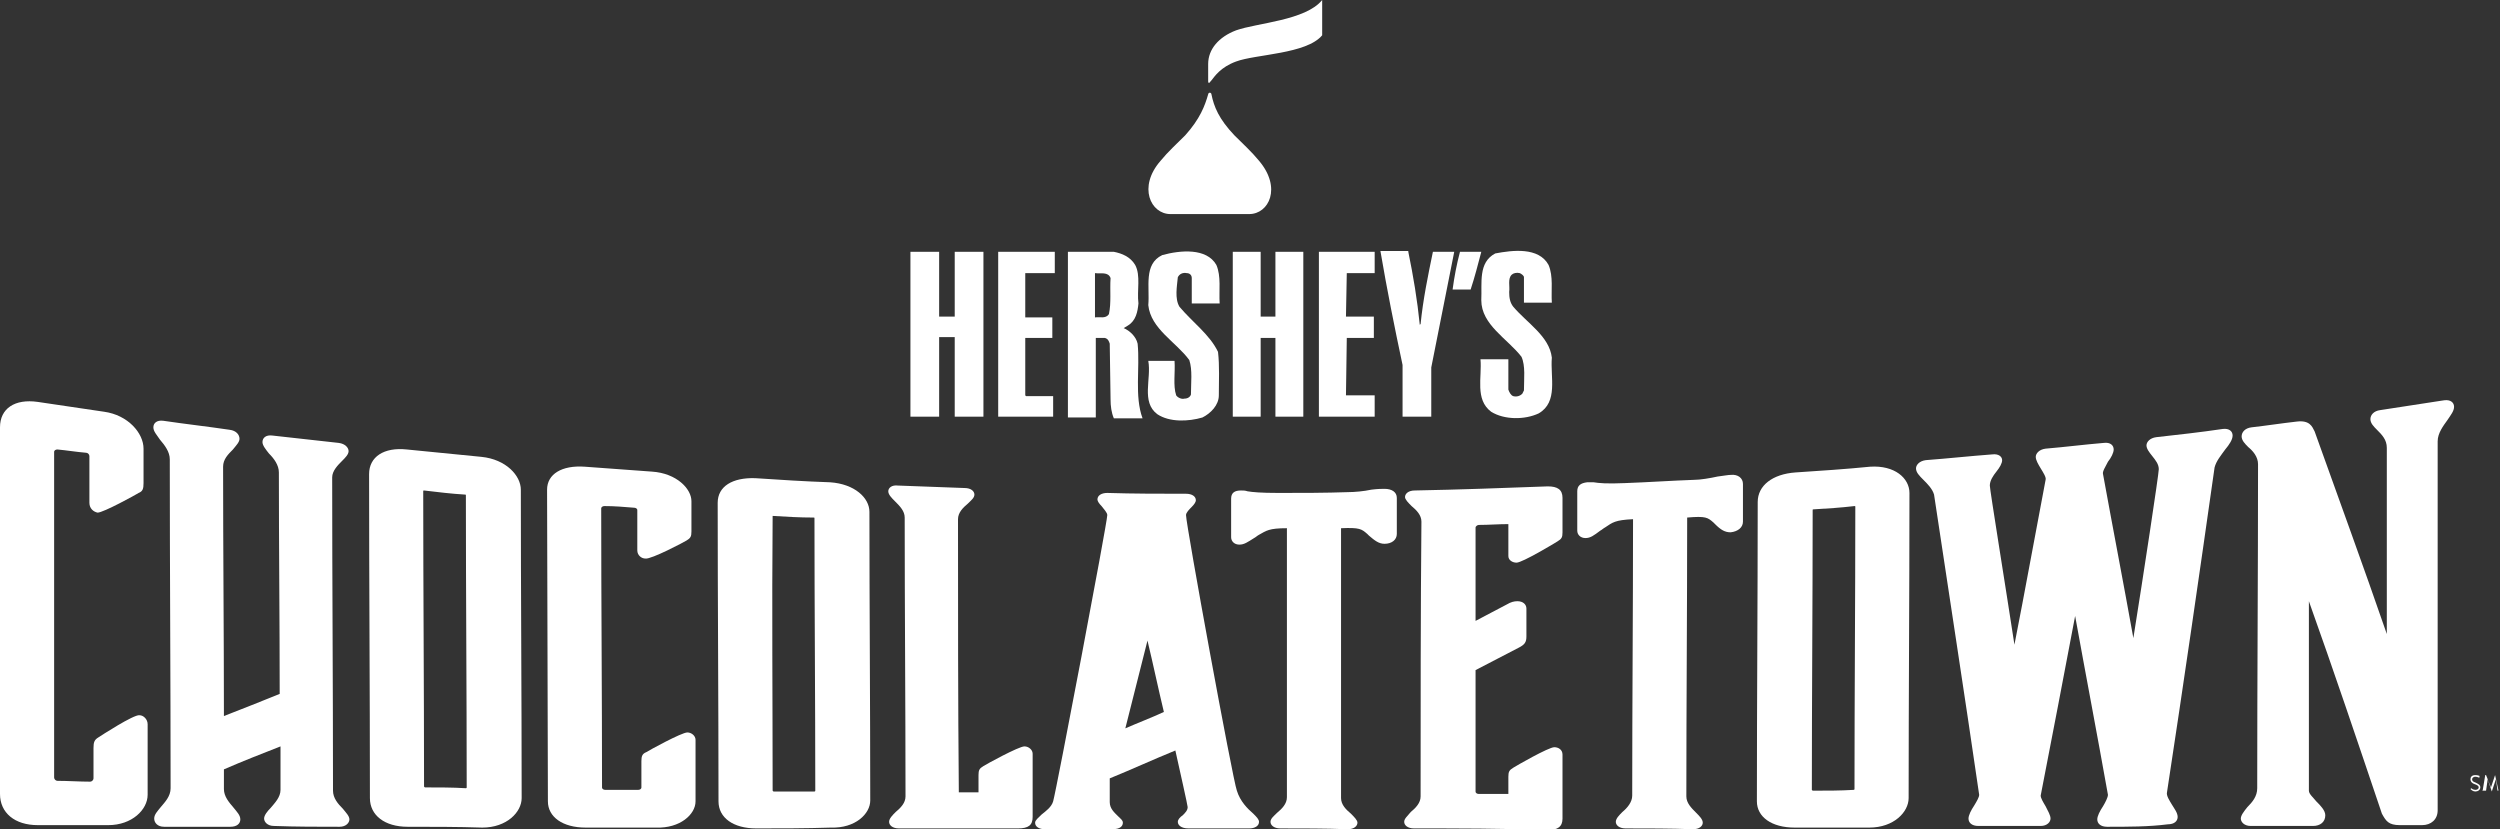
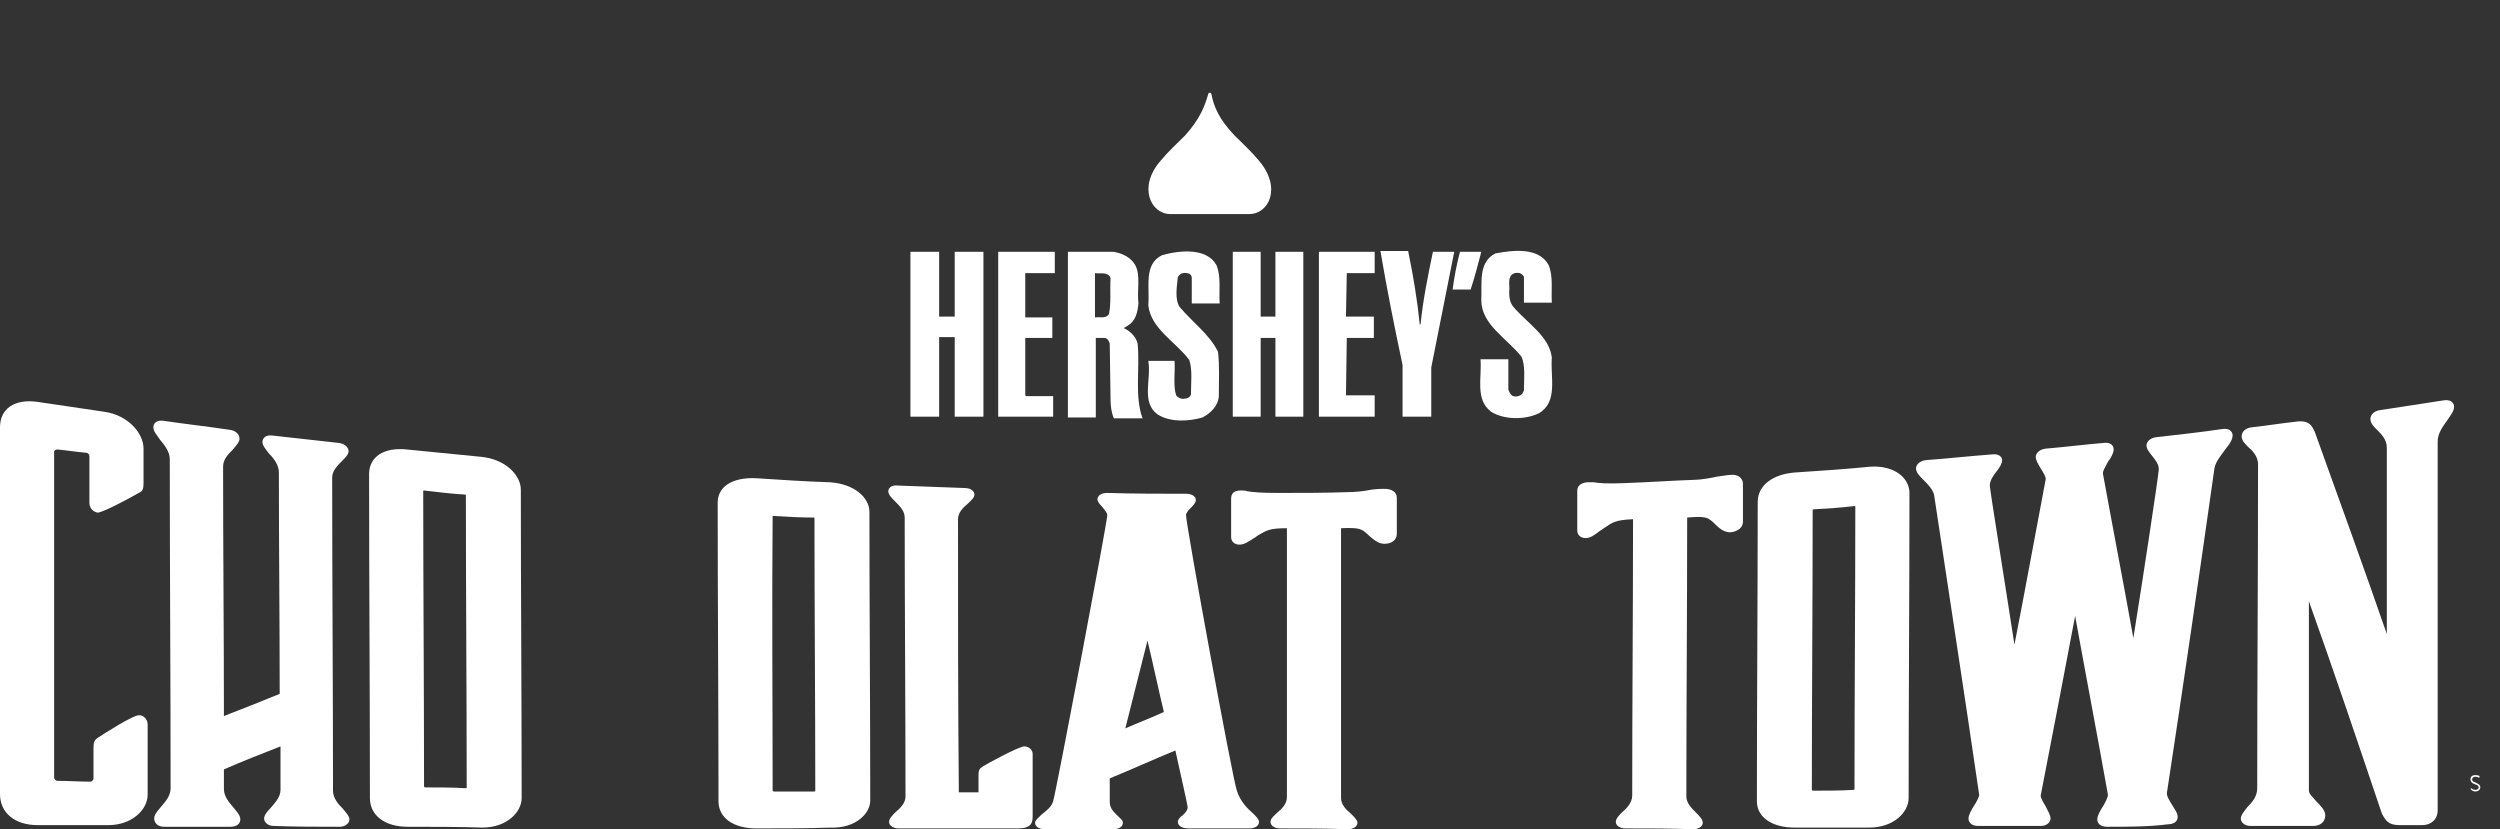
<svg xmlns="http://www.w3.org/2000/svg" version="1.1" id="Layer_1" x="0px" y="0px" width="304.8px" height="101.1px" viewBox="0.3 0 304.8 101.1" style="enable-background:new 0.3 0 304.8 101.1;" xml:space="preserve">
  <rect x="0.3" y="0" width="304.8" height="101.1" fill="#333333" stroke="none" />
  <style type="text/css">

	.st0{fill:#FFFFFF;}

</style>
  <path class="st0" d="M148.6,32.3c0.6,1.4,0.3,3.1,0.4,4.7h-3.4v-3.1c0-0.4-0.3-0.6-0.6-0.6c-0.5-0.1-0.9,0.1-1.1,0.5  c-0.1,1.1-0.4,2.6,0.2,3.6c1.6,1.9,3.7,3.4,4.7,5.5c0.2,1.7,0.1,3.6,0.1,5.3c0,1.2-1,2.2-2,2.7c-1.7,0.5-4,0.6-5.5-0.4  c-2-1.5-0.7-4.3-1.1-6.5h3.2c0.1,1.4-0.2,3,0.2,4.2c0.2,0.3,0.7,0.5,1,0.4c0.4,0,0.7-0.2,0.8-0.5c0-1.4,0.2-3-0.2-4.2  c-1.6-2.2-4.7-3.8-5-6.7c0.2-2.2-0.6-5,1.7-6.1C144.2,30.5,147.4,30.2,148.6,32.3" />
  <path class="st0" d="M189.1,32.3c0.6,1.4,0.3,3.1,0.4,4.6h-3.4v-3.1c0-0.2-0.3-0.4-0.5-0.5c-0.4-0.1-0.8,0-1,0.2  c-0.5,0.5-0.2,1.4-0.3,2.1c0,0.7,0.1,1.3,0.5,1.8c1.7,2,4.4,3.6,4.7,6.2c-0.2,2.4,0.8,5.4-1.6,6.8c-1.7,0.8-4.2,0.8-5.8-0.2  c-2-1.5-1.1-4.2-1.3-6.4h3.4v3.7c0.1,0.3,0.3,0.7,0.6,0.8c0.4,0.1,0.8,0,1.1-0.3l0.2-0.4c0-1.4,0.2-3-0.3-4.1  c-1.7-2.2-4.9-3.9-4.9-6.9c0.1-2.1-0.4-4.6,1.7-5.7C184.7,30.5,187.9,30.1,189.1,32.3" />
  <polygon class="st0" points="128.9,33.3 125.3,33.3 125.3,38.7 128.6,38.7 128.6,41.2 125.3,41.2 125.3,48.2 125.4,48.3 128.7,48.3   128.7,50.8 122,50.8 122,30.7 128.9,30.7 " />
  <polygon class="st0" points="154,38.6 155.8,38.6 155.8,30.7 159.2,30.7 159.2,50.8 155.8,50.8 155.8,41.2 154,41.2 154,50.8   150.6,50.8 150.6,30.7 154,30.7 " />
  <polygon class="st0" points="167.9,33.3 164.5,33.3 164.4,38.6 167.8,38.6 167.8,41.2 164.5,41.2 164.4,48.2 167.9,48.2 167.9,50.8   161.1,50.8 161.1,30.7 167.9,30.7 " />
  <path class="st0" d="M172,30.7c0.6,2.9,1.1,5.9,1.4,8.9l0.1-0.1c0.3-3,0.9-5.9,1.5-8.8h2.6l-2.8,14.1v6h-3.5v-6.3  c-1-4.7-1.9-9.2-2.7-13.9h3.4V30.7z" />
  <path class="st0" d="M180.9,30.7c-0.4,1.5-0.8,3.1-1.3,4.6h-2.2c0.2-1.5,0.5-3.1,0.9-4.6H180.9z" />
  <polygon class="st0" points="114.8,38.6 116.7,38.6 116.7,30.7 120.2,30.7 120.2,50.8 116.7,50.8 116.7,41.1 114.8,41.1 114.8,50.8   111.3,50.8 111.3,30.7 114.8,30.7 " />
  <path class="st0" d="M133.8,33.3v5.4c0.6-0.1,1.3,0.2,1.7-0.4c0.3-1.4,0.1-2.9,0.2-4.4C135.4,33.1,134.5,33.4,133.8,33.3   M136.1,30.7c1,0.2,2,0.6,2.6,1.6c0.7,1.3,0.2,3.1,0.4,4.7c-0.1,1-0.3,2.1-1.3,2.7l-0.5,0.3c0.7,0.3,1.5,1,1.7,1.9  c0.3,3-0.4,6.4,0.6,9.1h-3.5c-0.3-0.7-0.4-1.5-0.4-2.3l-0.1-6.8c-0.1-0.3-0.2-0.6-0.6-0.7h-1.1v9.7h-3.4V30.7H136.1z" />
-   <path class="st0" d="M147.6,7.8c0-1.8,1.3-3.3,3.4-4.1c2.5-0.9,8.5-1.2,10.5-3.7v4.3c-1.9,2.3-8.1,2.3-10.5,3.2  c-1.9,0.7-2.6,1.8-3,2.3c-0.2,0.2-0.2,0.3-0.3,0.3c-0.1,0-0.1-0.1-0.1-0.2V7.8L147.6,7.8z" />
  <path class="st0" d="M143,26.1c-2.4,0-4-3.3-1.2-6.5c0.9-1.1,2-2.1,3-3.1c1.8-2,2.4-3.6,2.8-5c0-0.1,0.1-0.2,0.2-0.2  c0.1,0,0.2,0.1,0.2,0.2c0.3,1.5,0.9,3,2.8,5c1,1,2.1,2,3,3.1c2.8,3.3,1.2,6.5-1.2,6.5H143z" />
  <path class="st0" d="M4.9,100.6c-2.8,0-4.6-1.5-4.6-3.8c0-14.9,0-29.7,0-44.7c0-2.3,1.8-3.5,4.6-3.1c2.7,0.4,5.4,0.8,8.1,1.2  c2.9,0.4,4.8,2.6,4.8,4.5c0,1.4,0,2.8,0,4.2c0,0.7-0.1,1-0.6,1.2c-0.3,0.2-4.3,2.4-5,2.4c-0.5-0.1-1-0.5-1-1.2c0-1.9,0-3.8,0-5.7  c0-0.2-0.2-0.4-0.4-0.4c-1.2-0.1-2.4-0.3-3.5-0.4c-0.2,0-0.4,0.1-0.4,0.3c0,13.3,0,26.4,0,39.7c0,0.2,0.2,0.4,0.4,0.4  c1.3,0,2.7,0.1,4,0.1c0.2,0,0.4-0.2,0.4-0.4c0-1.2,0-2.5,0-3.7c0-0.7,0.1-1,0.6-1.3c0.3-0.2,4.3-2.8,5-2.7c0.5,0,1,0.5,1,1.1  c0,2.9,0,5.8,0,8.6c0,1.8-1.9,3.7-4.8,3.7C10.6,100.6,7.8,100.6,4.9,100.6" />
  <path class="st0" d="M33.7,100.7c-0.8,0-1.2-0.5-1.2-0.9c0-0.4,0.4-0.9,0.8-1.3c0.5-0.6,1.2-1.3,1.2-2.2c0-1.8,0-3.5,0-5.3  c-2.3,0.9-4.6,1.8-6.9,2.8c0,0.8,0,1.6,0,2.4c0,0.9,0.6,1.6,1.2,2.3c0.4,0.5,0.8,0.9,0.8,1.4s-0.4,0.9-1.2,0.9c-2.7,0-5.4,0-8.1,0  c-0.8,0-1.2-0.5-1.2-1c0-0.5,0.4-0.9,0.8-1.4c0.5-0.6,1.2-1.3,1.2-2.3c0-13.4-0.1-26.7-0.1-40.1c0-0.9-0.6-1.7-1.2-2.4  c-0.4-0.6-0.8-1-0.8-1.5s0.4-0.9,1.2-0.8c2.7,0.4,5.4,0.7,8.1,1.1c0.8,0.1,1.2,0.6,1.2,1.1c0,0.4-0.4,0.8-0.8,1.3  c-0.6,0.6-1.2,1.2-1.2,2.1c0,10.2,0.1,20.4,0.1,30.4c2.3-0.9,4.6-1.8,6.8-2.7c0-9-0.1-18.1-0.1-27c0-0.9-0.6-1.7-1.2-2.3  c-0.4-0.5-0.8-1-0.8-1.4c0-0.5,0.4-0.9,1.2-0.8c2.7,0.3,5.4,0.6,8.1,0.9c0.8,0.1,1.2,0.6,1.2,1s-0.4,0.8-0.8,1.2  c-0.5,0.5-1.2,1.2-1.2,2c0,12.8,0.1,25.5,0.1,38.2c0,0.9,0.6,1.6,1.2,2.2c0.4,0.5,0.8,0.9,0.8,1.3c0,0.4-0.4,0.9-1.2,0.9  C39.1,100.8,36.4,100.8,33.7,100.7" />
  <path class="st0" d="M52,59.8c-0.1,0-0.1,0-0.1,0.1c0,12,0.1,24,0.1,36l0.1,0.1c1.7,0,3.4,0,5,0.1c0.1,0,0.1-0.1,0.1-0.1  c0-11.9-0.1-23.8-0.1-35.6c0-0.1,0-0.1-0.1-0.1C55.3,60.2,53.7,60,52,59.8 M50,100.8c-2.8,0-4.6-1.4-4.6-3.5  c0-13.2-0.1-26.3-0.1-39.5c0-2.1,1.8-3.3,4.6-3c3,0.3,6.1,0.6,9.1,0.9c3,0.3,4.8,2.3,4.8,4c0,12.6,0.1,25.1,0.1,37.6  c0,1.7-1.8,3.6-4.8,3.6C56.1,100.8,53,100.8,50,100.8" />
-   <path class="st0" d="M71.7,100.9c-2.8,0-4.6-1.3-4.6-3.2l-0.1-38c0-1.9,1.8-3,4.6-2.8c2.7,0.2,5.4,0.4,8.2,0.6  c3,0.2,4.8,2.1,4.8,3.6c0,1.2,0,2.4,0,3.7c0,0.6-0.1,0.8-0.6,1.1c-0.3,0.2-4.3,2.3-5,2.2c-0.5,0-1-0.4-1-1c0-1.6,0-3.3,0-4.9  c0-0.2-0.2-0.3-0.4-0.3c-1.2-0.1-2.4-0.2-3.6-0.2c-0.2,0-0.4,0.1-0.4,0.3c0,11.4,0.1,22.7,0.1,34c0,0.2,0.2,0.3,0.4,0.3  c1.3,0,2.7,0,4,0c0.2,0,0.4-0.1,0.4-0.3c0-1.1,0-2.1,0-3.2c0-0.6,0.1-0.9,0.6-1.1c0.3-0.2,4.3-2.4,5-2.4c0.5,0,1,0.4,1,0.9  c0,2.5,0,5,0,7.5c0,1.6-1.9,3.3-4.8,3.2C77.4,100.9,74.5,100.9,71.7,100.9" />
  <path class="st0" d="M94.5,62.9C94.4,62.9,94.4,62.9,94.5,62.9c-0.1,11.3,0,22.4,0,33.5l0.1,0.1c1.7,0,3.4,0,5,0  c0.1,0,0.1-0.1,0.1-0.1c0-11.1-0.1-22.2-0.1-33.2c0-0.1,0-0.1-0.1-0.1C97.8,63.1,96.1,63,94.5,62.9 M92.5,101  c-2.8,0-4.6-1.3-4.6-3.3c0-12.2-0.1-24.4-0.1-36.4c0-2,1.8-3.1,4.6-3c3,0.2,6.1,0.4,9.1,0.5c3,0.2,4.8,1.9,4.8,3.6  c0,11.8,0.1,23.6,0.1,35.2c0,1.6-1.8,3.4-4.8,3.3C98.5,101,95.5,101,92.5,101" />
  <path class="st0" d="M109.9,101c-0.8,0-1.2-0.4-1.2-0.8c0-0.4,0.4-0.8,0.8-1.2c0.6-0.5,1.2-1.1,1.2-1.9c0-11.4-0.1-22.7-0.1-34  c0-0.8-0.6-1.4-1.2-2c-0.4-0.4-0.8-0.8-0.8-1.2c0-0.4,0.4-0.8,1.2-0.7c2.7,0.1,5.4,0.2,8.1,0.3c0.8,0,1.2,0.4,1.2,0.8  c0,0.4-0.4,0.7-0.8,1.1c-0.6,0.5-1.2,1.1-1.2,1.9c0,11.1,0,22.3,0.1,33.3c0.8,0,1.6,0,2.4,0c0-0.7,0-1.4,0-2.1  c0-0.6,0.1-0.8,0.6-1.1c0.3-0.2,4.3-2.4,5-2.4c0.5,0,1,0.4,1,0.9c0,2.6,0,5.1,0,7.7c0,1-0.5,1.4-1.8,1.4  C119.6,101,114.8,101,109.9,101" />
  <path class="st0" d="M137.5,88.8c1.6-0.7,3.2-1.3,4.7-2c-0.7-2.9-1.3-5.8-2-8.7C139.3,81.7,138.4,85.2,137.5,88.8 M145.2,101  c-0.9,0-1.3-0.4-1.3-0.8c0-0.3,0.3-0.6,0.6-0.8c0.3-0.3,0.6-0.6,0.6-1c0-0.2-0.9-4.2-1.5-6.9c-2.7,1.1-5.3,2.3-8,3.4  c0,1,0,1.9,0,2.9c0,0.8,0.6,1.3,1,1.7c0.3,0.3,0.6,0.5,0.6,0.8c0,0.4-0.3,0.8-1.3,0.8h-8.2c-0.7,0-1.2-0.3-1.2-0.8  c0-0.3,0.4-0.6,0.8-1c0.5-0.4,1.2-0.9,1.4-1.6c0.4-1.4,6.6-34,6.6-34.9c0-0.3-0.4-0.7-0.7-1.1c-0.3-0.3-0.5-0.6-0.5-0.8  c0-0.5,0.5-0.8,1.2-0.8c3.2,0.1,6.4,0.1,9.6,0.1c0.7,0,1.2,0.3,1.2,0.8c0,0.2-0.2,0.5-0.5,0.8c-0.3,0.3-0.7,0.7-0.7,1  c0,1.2,5.7,32.3,6.2,33.6c0.4,1.3,1.3,2.2,2,2.8c0.4,0.4,0.7,0.7,0.7,1c0,0.5-0.5,0.8-1.2,0.8C150.3,101,147.8,101,145.2,101" />
  <path class="st0" d="M156.4,101c-0.8,0-1.2-0.4-1.2-0.8c0-0.4,0.4-0.7,0.8-1.1c0.6-0.5,1.2-1.1,1.2-1.9c0-11,0-22,0-32.8  c-2.2,0-2.5,0.3-3.4,0.8c-0.2,0.1-0.4,0.3-0.6,0.4c-0.8,0.5-1.2,0.8-1.8,0.8s-1-0.4-1-0.9c0-1.6,0-3.2,0-4.7c0-0.7,0.4-1,1.2-1  c0.3,0,0.5,0,0.8,0.1c0.6,0.1,1.6,0.2,3.8,0.2c2.8,0,5.7,0,8.5-0.1c0.7,0,1.9-0.1,2.8-0.3c0.8-0.1,1.3-0.1,1.6-0.1  c0.9,0,1.5,0.4,1.5,1.1c0,1.5,0,3,0,4.4c0,0.7-0.6,1.2-1.5,1.2c-0.7,0-1.2-0.4-1.9-1c-0.1-0.1-0.1-0.1-0.2-0.2  c-0.7-0.6-0.9-0.8-3.2-0.7c0,11,0,22,0,32.9c0,0.8,0.6,1.4,1.2,1.9c0.4,0.4,0.8,0.8,0.8,1.1c0,0.4-0.4,0.8-1.2,0.8  C161.8,101,159.1,101,156.4,101" />
-   <path class="st0" d="M172.7,101c-0.8,0-1.2-0.4-1.2-0.8c0-0.4,0.4-0.7,0.8-1.2c0.6-0.5,1.2-1.1,1.2-1.9c0-11.2,0-22.4,0.1-33.5  c0-0.8-0.6-1.4-1.2-1.9c-0.4-0.4-0.8-0.8-0.8-1.1c0-0.4,0.4-0.8,1.2-0.8c5.4-0.1,10.8-0.3,16.2-0.5c1.2,0,1.8,0.4,1.8,1.4  c0,1.4,0,2.8,0,4.2c0,0.6-0.1,0.8-0.6,1.1c-0.3,0.2-4.3,2.6-5,2.6c-0.5,0-1-0.3-1-0.8c0-1.3,0-2.6,0-3.9c-1.2,0-2.4,0.1-3.6,0.1  c-0.2,0-0.4,0.2-0.4,0.3c0,3.8,0,7.6,0,11.4c1.3-0.7,2.5-1.3,3.8-2c0.5-0.3,0.9-0.4,1.3-0.4c0.7,0,1.1,0.4,1.1,0.9  c0,1.1,0,2.3,0,3.4c0,0.7-0.2,1-1,1.4c-1.7,0.9-3.5,1.8-5.2,2.7c0,4.9,0,9.9,0,14.8c0,0.2,0.2,0.3,0.4,0.3c1.2,0,2.4,0,3.6,0  c0-0.7,0-1.4,0-2.1c0-0.6,0.1-0.8,0.6-1.1c0.3-0.2,4.3-2.5,5-2.5c0.5,0,1,0.3,1,0.9c0,2.6,0,5.2,0,7.8c0,1-0.6,1.4-1.8,1.4  C183.4,101,178,101,172.7,101" />
  <path class="st0" d="M198.5,101c-0.8,0-1.2-0.4-1.2-0.8c0-0.4,0.4-0.8,0.8-1.2c0.6-0.5,1.2-1.2,1.2-2c0-11.3,0.1-22.6,0.1-33.7  c-2.2,0.1-2.5,0.4-3.4,1c-0.2,0.1-0.4,0.3-0.6,0.4c-0.8,0.6-1.2,0.9-1.8,0.9c-0.6,0-1-0.4-1-0.9c0-1.6,0-3.2,0-4.8  c0-0.7,0.4-1,1.2-1.1c0.3,0,0.5,0,0.8,0c0.6,0.1,1.6,0.2,3.8,0.1c2.8-0.1,5.7-0.3,8.5-0.4c0.7,0,1.9-0.2,2.8-0.4  c0.8-0.1,1.3-0.2,1.6-0.2c0.9-0.1,1.5,0.4,1.5,1.1c0,1.5,0,3.1,0,4.6c0,0.7-0.6,1.2-1.5,1.3c-0.7,0-1.2-0.3-1.9-1  c-0.1-0.1-0.1-0.1-0.2-0.2c-0.7-0.6-0.9-0.8-3.2-0.6c0,11.4-0.1,22.7-0.1,34c0,0.8,0.6,1.4,1.2,2c0.4,0.4,0.8,0.8,0.8,1.2  c0,0.4-0.4,0.8-1.2,0.8C203.9,101,201.2,101,198.5,101" />
  <path class="st0" d="M221.4,62.1c-0.1,0-0.1,0-0.1,0.1c0,11.4-0.1,22.8-0.1,34.1l0.1,0.1c1.7,0,3.4,0,5-0.1c0.1,0,0.1-0.1,0.1-0.1  c0-11.5,0.1-23,0.1-34.4c0-0.1,0-0.1-0.1-0.1C224.7,61.9,223.1,62,221.4,62.1 M219.1,100.9c-2.8,0-4.6-1.3-4.6-3.2  c0-12.2,0.1-24.4,0.1-36.5c0-2,1.8-3.4,4.6-3.6c3-0.2,6.1-0.4,9.1-0.7c3-0.2,4.8,1.4,4.8,3.2c0,12.4-0.1,24.9-0.1,37.2  c0,1.7-1.8,3.6-4.8,3.6C225.2,100.9,222.1,100.9,219.1,100.9" />
  <path class="st0" d="M257.2,100.8c-0.8,0-1.2-0.4-1.2-0.9c0-0.4,0.3-1,0.7-1.6c0.3-0.5,0.6-1.1,0.6-1.4c-1.3-7.3-2.7-14.6-4-21.8  c-1.4,7.4-2.8,14.7-4.2,21.9c0,0.3,0.3,0.8,0.6,1.3c0.3,0.6,0.6,1.1,0.6,1.5c0,0.4-0.4,0.9-1.2,0.9c-2.5,0-5,0-7.6,0  c-0.8,0-1.2-0.4-1.2-0.9c0-0.4,0.3-1,0.7-1.6c0.3-0.5,0.6-1,0.6-1.3c-1.8-12.4-3.7-24.6-5.5-36.6c-0.2-0.7-0.8-1.3-1.3-1.8  s-0.9-0.9-0.9-1.4c0-0.4,0.4-0.9,1.2-1c2.7-0.2,5.4-0.5,8.1-0.7c0.8-0.1,1.2,0.3,1.2,0.7s-0.3,0.9-0.7,1.4c-0.4,0.5-0.8,1.1-0.8,1.7  c0,0.5,1.9,12.2,3,19.4c1.3-6.6,2.5-13.3,3.8-20.1c0.1-0.3-0.3-0.9-0.6-1.4c-0.3-0.5-0.6-1-0.6-1.4c0-0.4,0.4-0.9,1.2-1  c2.4-0.2,4.7-0.5,7.1-0.7c0.8-0.1,1.2,0.3,1.2,0.8c0,0.4-0.3,1-0.7,1.5c-0.3,0.6-0.7,1.2-0.6,1.5c1.2,6.6,2.5,13.3,3.7,20  c1.2-7.5,3.1-20,3.1-20.6s-0.4-1.1-0.8-1.6s-0.7-0.9-0.7-1.3c0-0.4,0.4-0.9,1.2-1c2.7-0.3,5.4-0.6,8.1-1c0.8-0.1,1.2,0.3,1.2,0.8  s-0.4,1.1-0.9,1.7c-0.5,0.7-1.1,1.4-1.3,2.2c-1.9,13.4-3.8,26.5-5.8,39.6c-0.1,0.4,0.3,1,0.6,1.5c0.3,0.5,0.7,1,0.7,1.5  s-0.4,0.9-1.2,0.9C262.3,100.8,259.7,100.8,257.2,100.8" />
  <path class="st0" d="M292.9,100.6c-1.4,0-1.7-0.5-2.2-1.4c-3-8.9-5.9-17.5-8.9-25.9c0,7.7,0,15.4,0,23.1c0,0.4,0.5,0.8,0.9,1.3  c0.5,0.5,1.1,1.1,1.1,1.7c0,0.8-0.6,1.3-1.5,1.3c-2.5,0-5.1,0-7.6,0c-0.8,0-1.2-0.5-1.2-0.9c0-0.4,0.4-0.9,0.8-1.4  c0.6-0.6,1.2-1.3,1.2-2.3c0-13.2,0.1-26.3,0.1-39.5c0-0.9-0.6-1.6-1.2-2.1c-0.4-0.4-0.8-0.8-0.8-1.3s0.4-1,1.2-1.1  c1.8-0.2,3.7-0.5,5.5-0.7c1.6-0.2,1.9,0.6,2.2,1.2c2.9,8.1,5.9,16.3,8.8,24.7c0-7.6,0-15.1,0-22.7c0-1-0.6-1.6-1.2-2.2  c-0.4-0.4-0.8-0.8-0.8-1.3s0.4-1,1.2-1.1c2.6-0.4,5.2-0.8,7.8-1.2c0.8-0.1,1.2,0.3,1.2,0.8s-0.4,1-0.8,1.6c-0.5,0.7-1.2,1.6-1.2,2.6  c0,15,0,30,0,45c0,1.1-0.8,1.8-1.9,1.8C294.9,100.6,293.9,100.6,292.9,100.6" />
  <path class="st0" d="M301.5,96.2C301.5,96.1,301.5,96.1,301.5,96.2c0.1-0.1,0.1-0.1,0.1-0.1c0,0,0.2,0.2,0.5,0.2  c0.2,0,0.4-0.1,0.4-0.3c0-0.2-0.2-0.3-0.5-0.4c-0.3-0.1-0.5-0.3-0.5-0.6c0-0.2,0.1-0.5,0.6-0.5c0.3,0,0.5,0.1,0.5,0.1c0,0,0,0,0,0.1  c0,0,0,0,0,0.1c0,0-0.1,0-0.1,0c0,0-0.2-0.1-0.4-0.1c-0.3,0-0.4,0.2-0.4,0.3c0,0.2,0.1,0.3,0.4,0.4c0.4,0.2,0.6,0.3,0.6,0.6  c0,0.3-0.3,0.5-0.6,0.5C301.8,96.5,301.6,96.3,301.5,96.2C301.5,96.2,301.5,96.2,301.5,96.2" />
-   <path class="st0" d="M303.3,94.5C303.3,94.5,303.4,94.5,303.3,94.5L303.3,94.5c0.1,0,0.1,0,0.1,0L304,96h0l0.5-1.5c0,0,0,0,0,0h0  c0,0,0,0,0,0l0.4,1.8c0,0,0,0.1,0,0.1h-0.1c0,0,0,0,0,0l-0.2-1.4h0l-0.5,1.5c0,0,0,0,0,0h0c0,0,0,0,0,0l-0.5-1.5h0l-0.2,1.4  c0,0,0,0,0,0H303c0,0-0.1,0,0-0.1L303.3,94.5z" />
</svg>